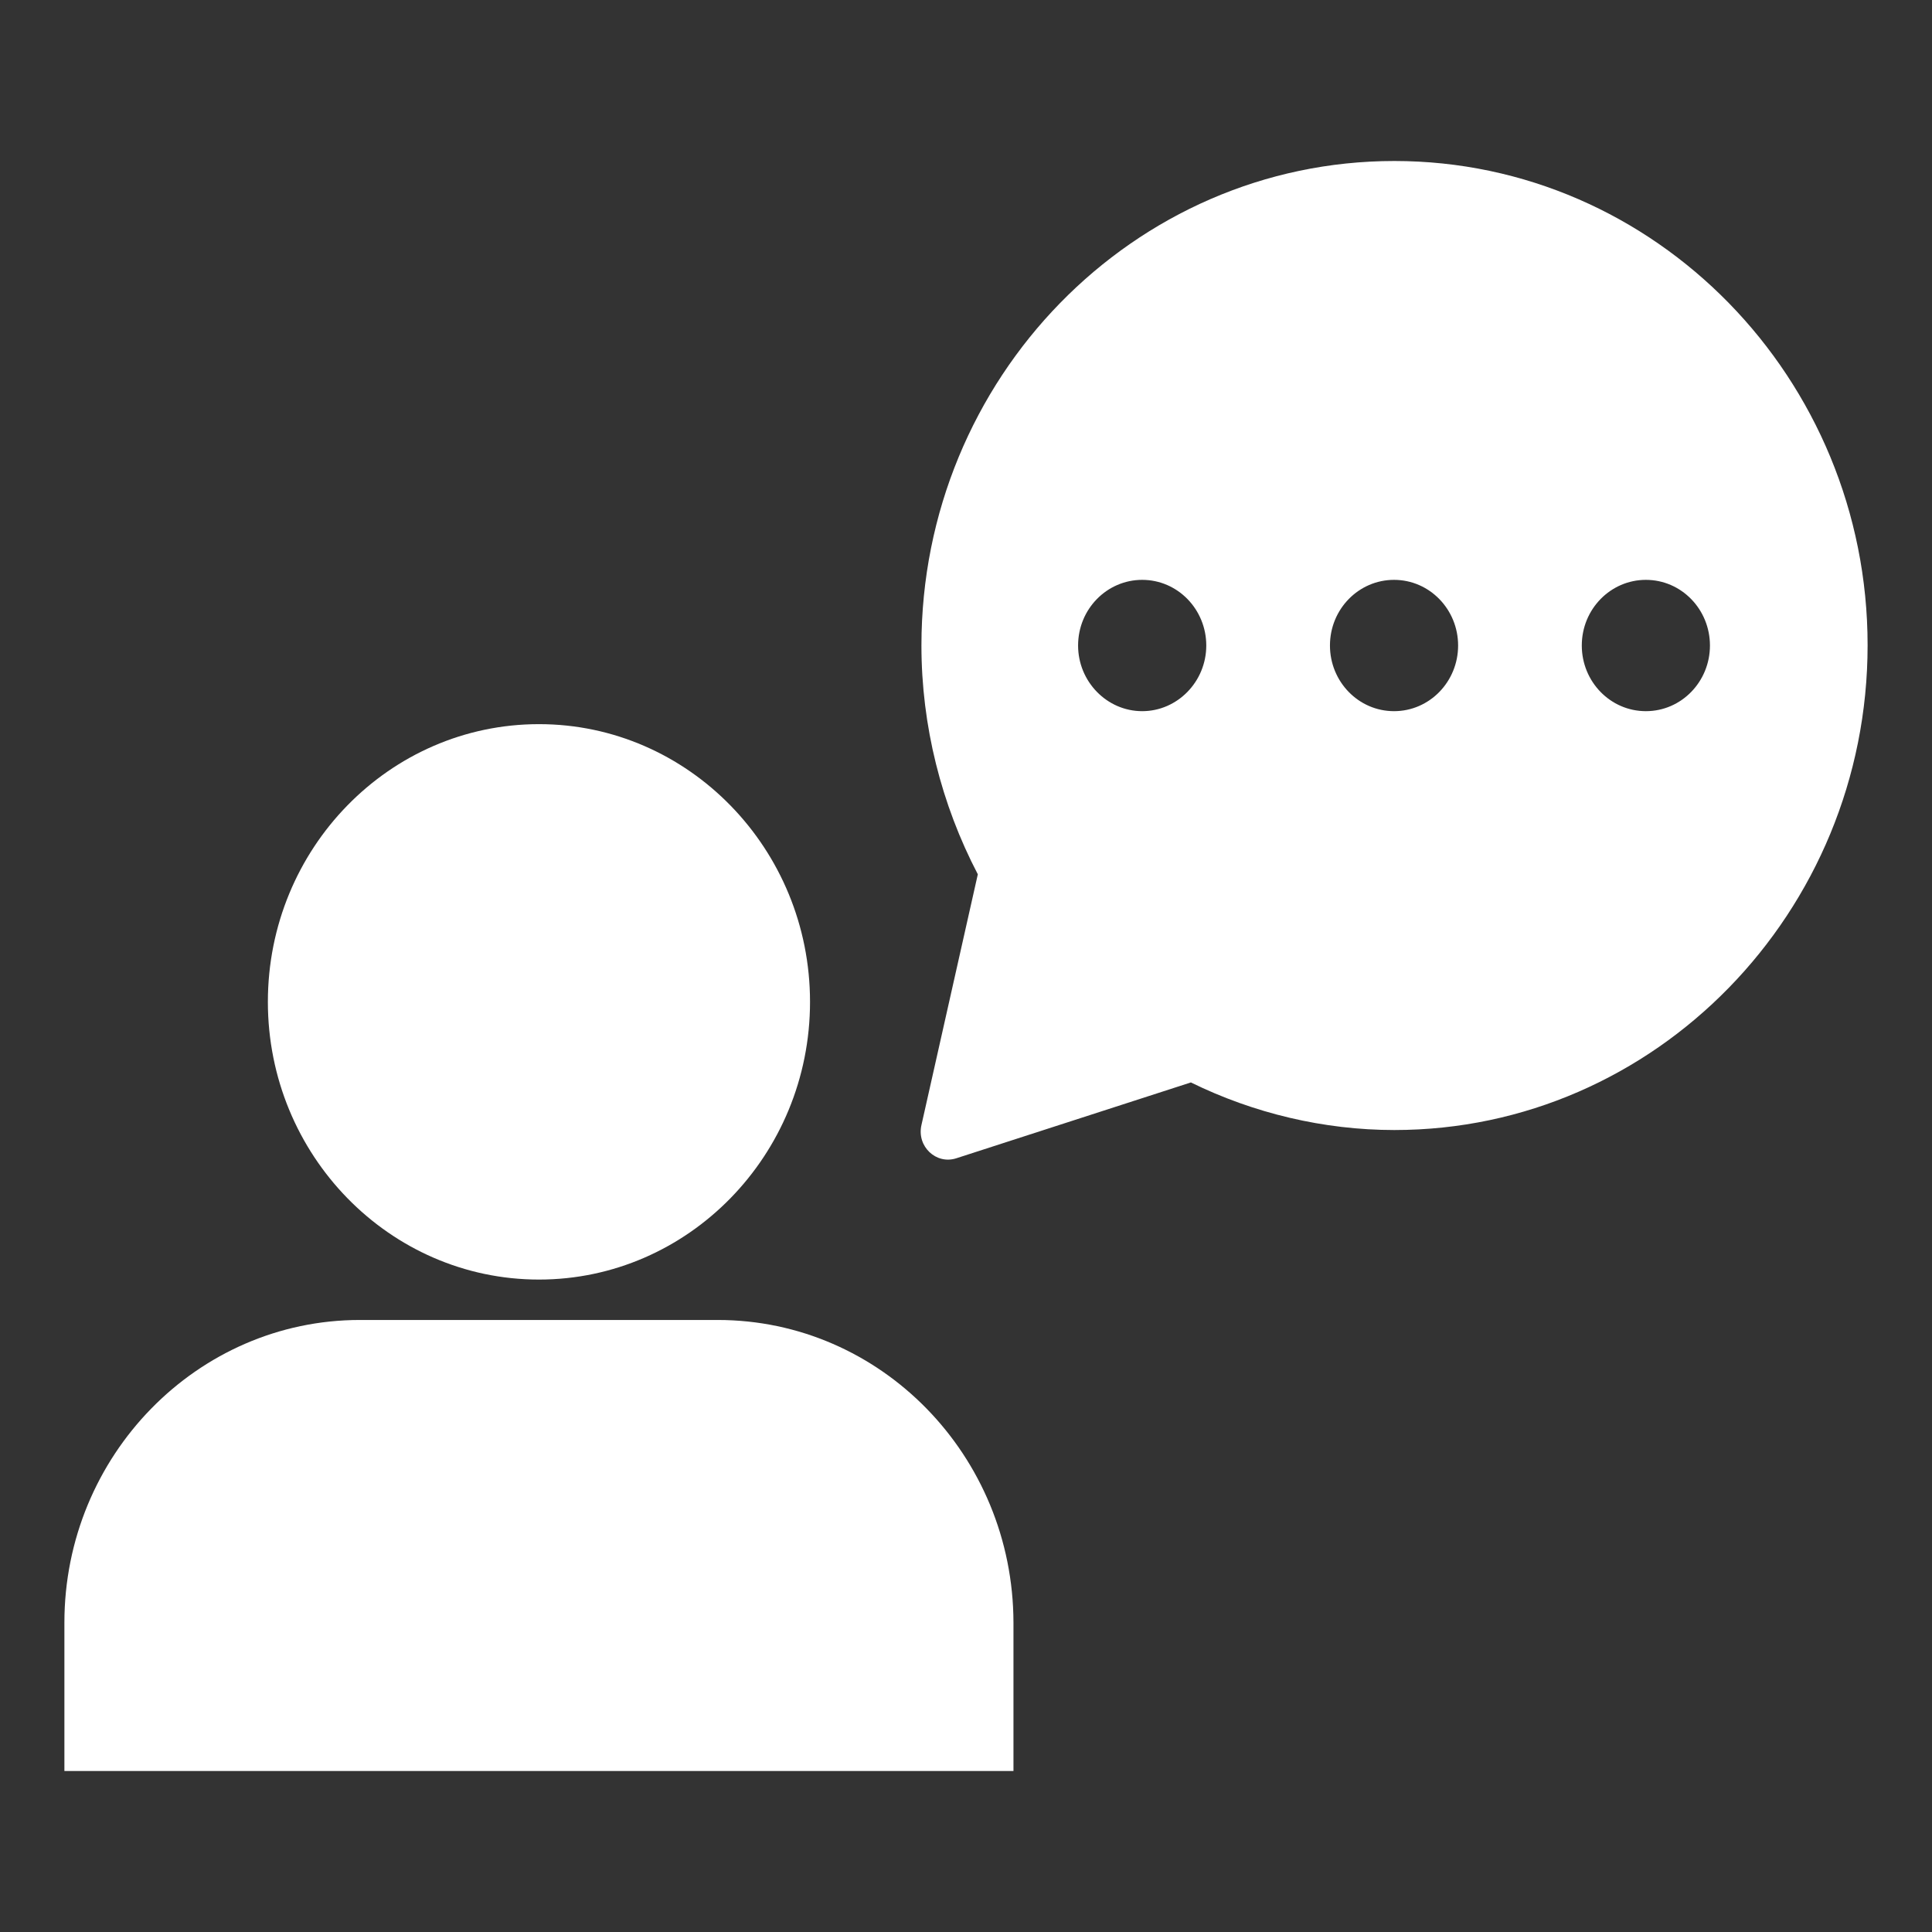
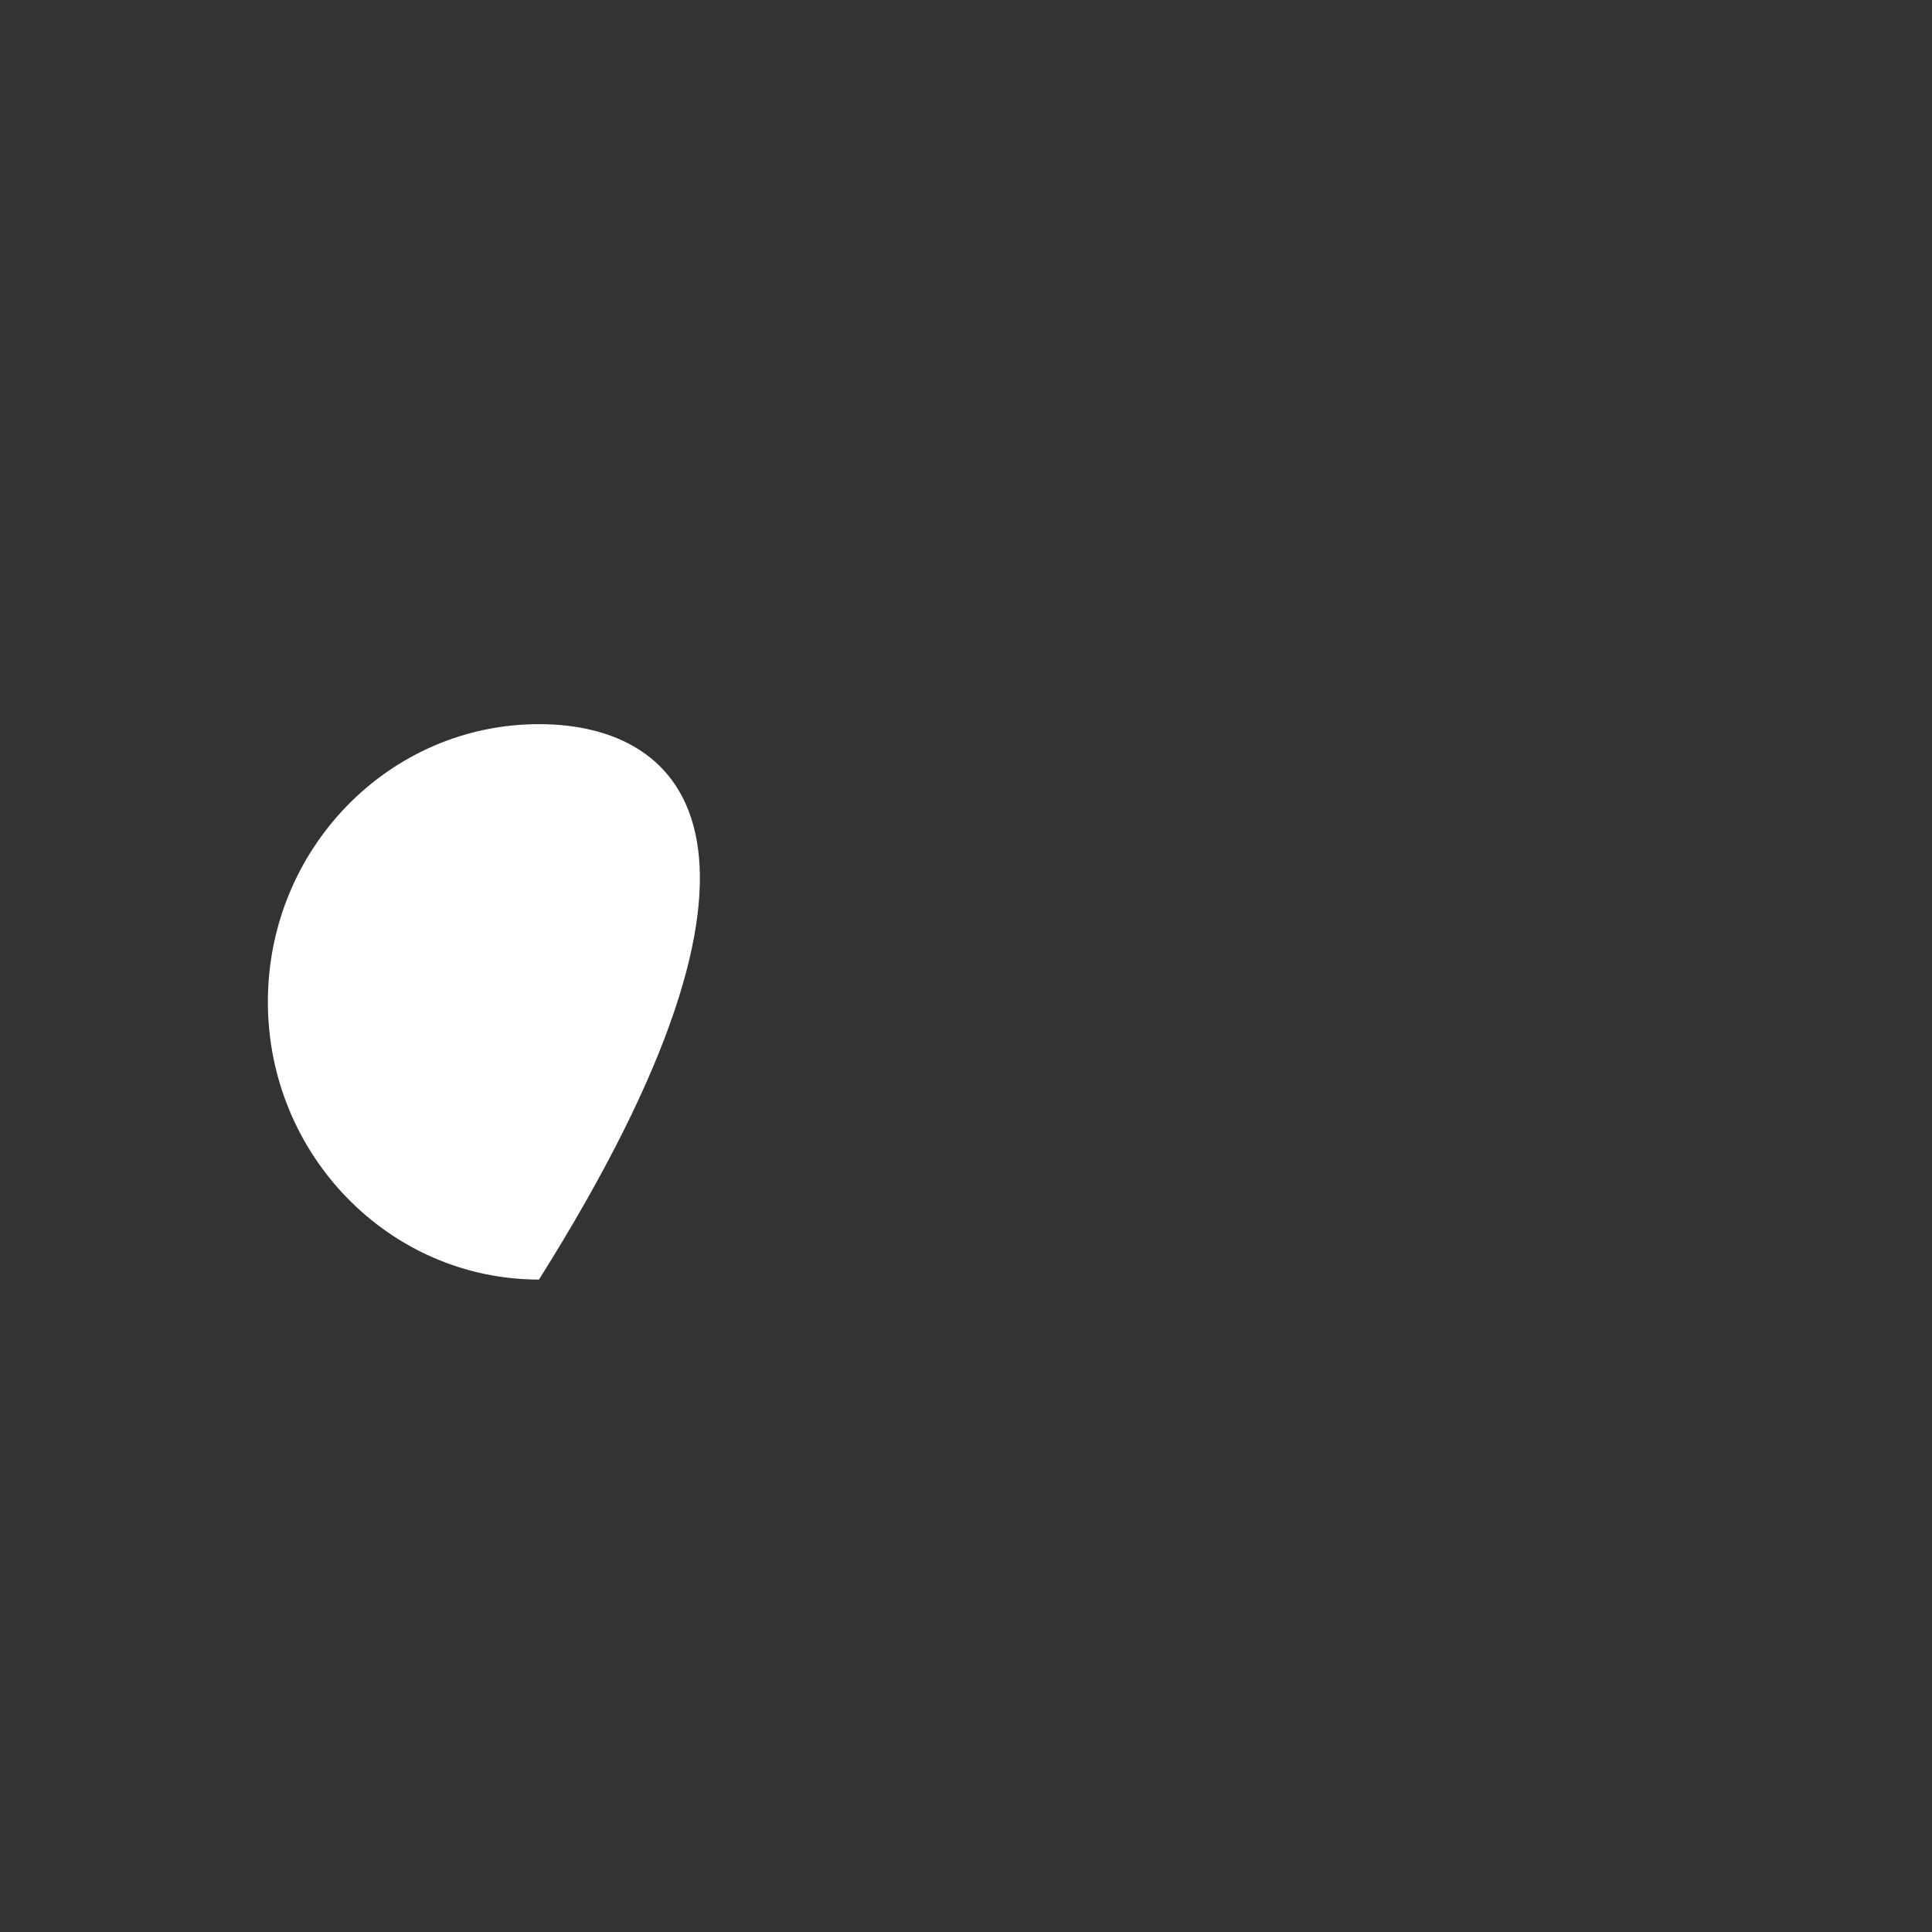
<svg xmlns="http://www.w3.org/2000/svg" width="60" height="60" viewBox="0 0 60 60" fill="none">
  <rect x="0" y="0" width="60" height="60" fill="#333333" stroke="none" />
-   <path d="M43.303 5C35.203 5 28.616 11.749 28.616 20.047C28.616 22.534 29.233 24.981 30.367 27.152L28.616 34.941C28.466 35.604 29.073 36.175 29.7 35.971L36.984 33.616C38.934 34.574 41.114 35.094 43.303 35.094C51.403 35.094 58 28.335 58 20.037C58 11.749 51.403 5 43.303 5ZM35.472 22.086C34.377 22.086 33.481 21.168 33.481 20.047C33.481 18.915 34.377 18.008 35.472 18.008C36.576 18.008 37.462 18.926 37.462 20.047C37.462 21.168 36.566 22.086 35.472 22.086ZM43.293 22.086C42.188 22.086 41.303 21.168 41.303 20.047C41.303 18.915 42.198 18.008 43.293 18.008C44.397 18.008 45.283 18.926 45.283 20.047C45.283 21.168 44.397 22.086 43.293 22.086ZM51.114 22.086C50.01 22.086 49.124 21.168 49.124 20.047C49.124 18.915 50.02 18.008 51.114 18.008C52.219 18.008 53.104 18.926 53.104 20.047C53.104 21.168 52.219 22.086 51.114 22.086Z" fill="white" />
-   <path d="M22.289 40.993H11.175C6.12 40.993 2 45.213 2 50.392V55H4.428H29.046H31.474V50.392C31.464 45.203 27.354 40.993 22.289 40.993Z" fill="white" />
-   <path d="M16.738 39.738C21.375 39.738 25.156 35.874 25.156 31.114C25.156 26.363 21.385 22.489 16.738 22.489C12.091 22.489 8.319 26.353 8.319 31.114C8.319 35.864 12.091 39.738 16.738 39.738Z" fill="white" />
+   <path d="M16.738 39.738C25.156 26.363 21.385 22.489 16.738 22.489C12.091 22.489 8.319 26.353 8.319 31.114C8.319 35.864 12.091 39.738 16.738 39.738Z" fill="white" />
</svg>